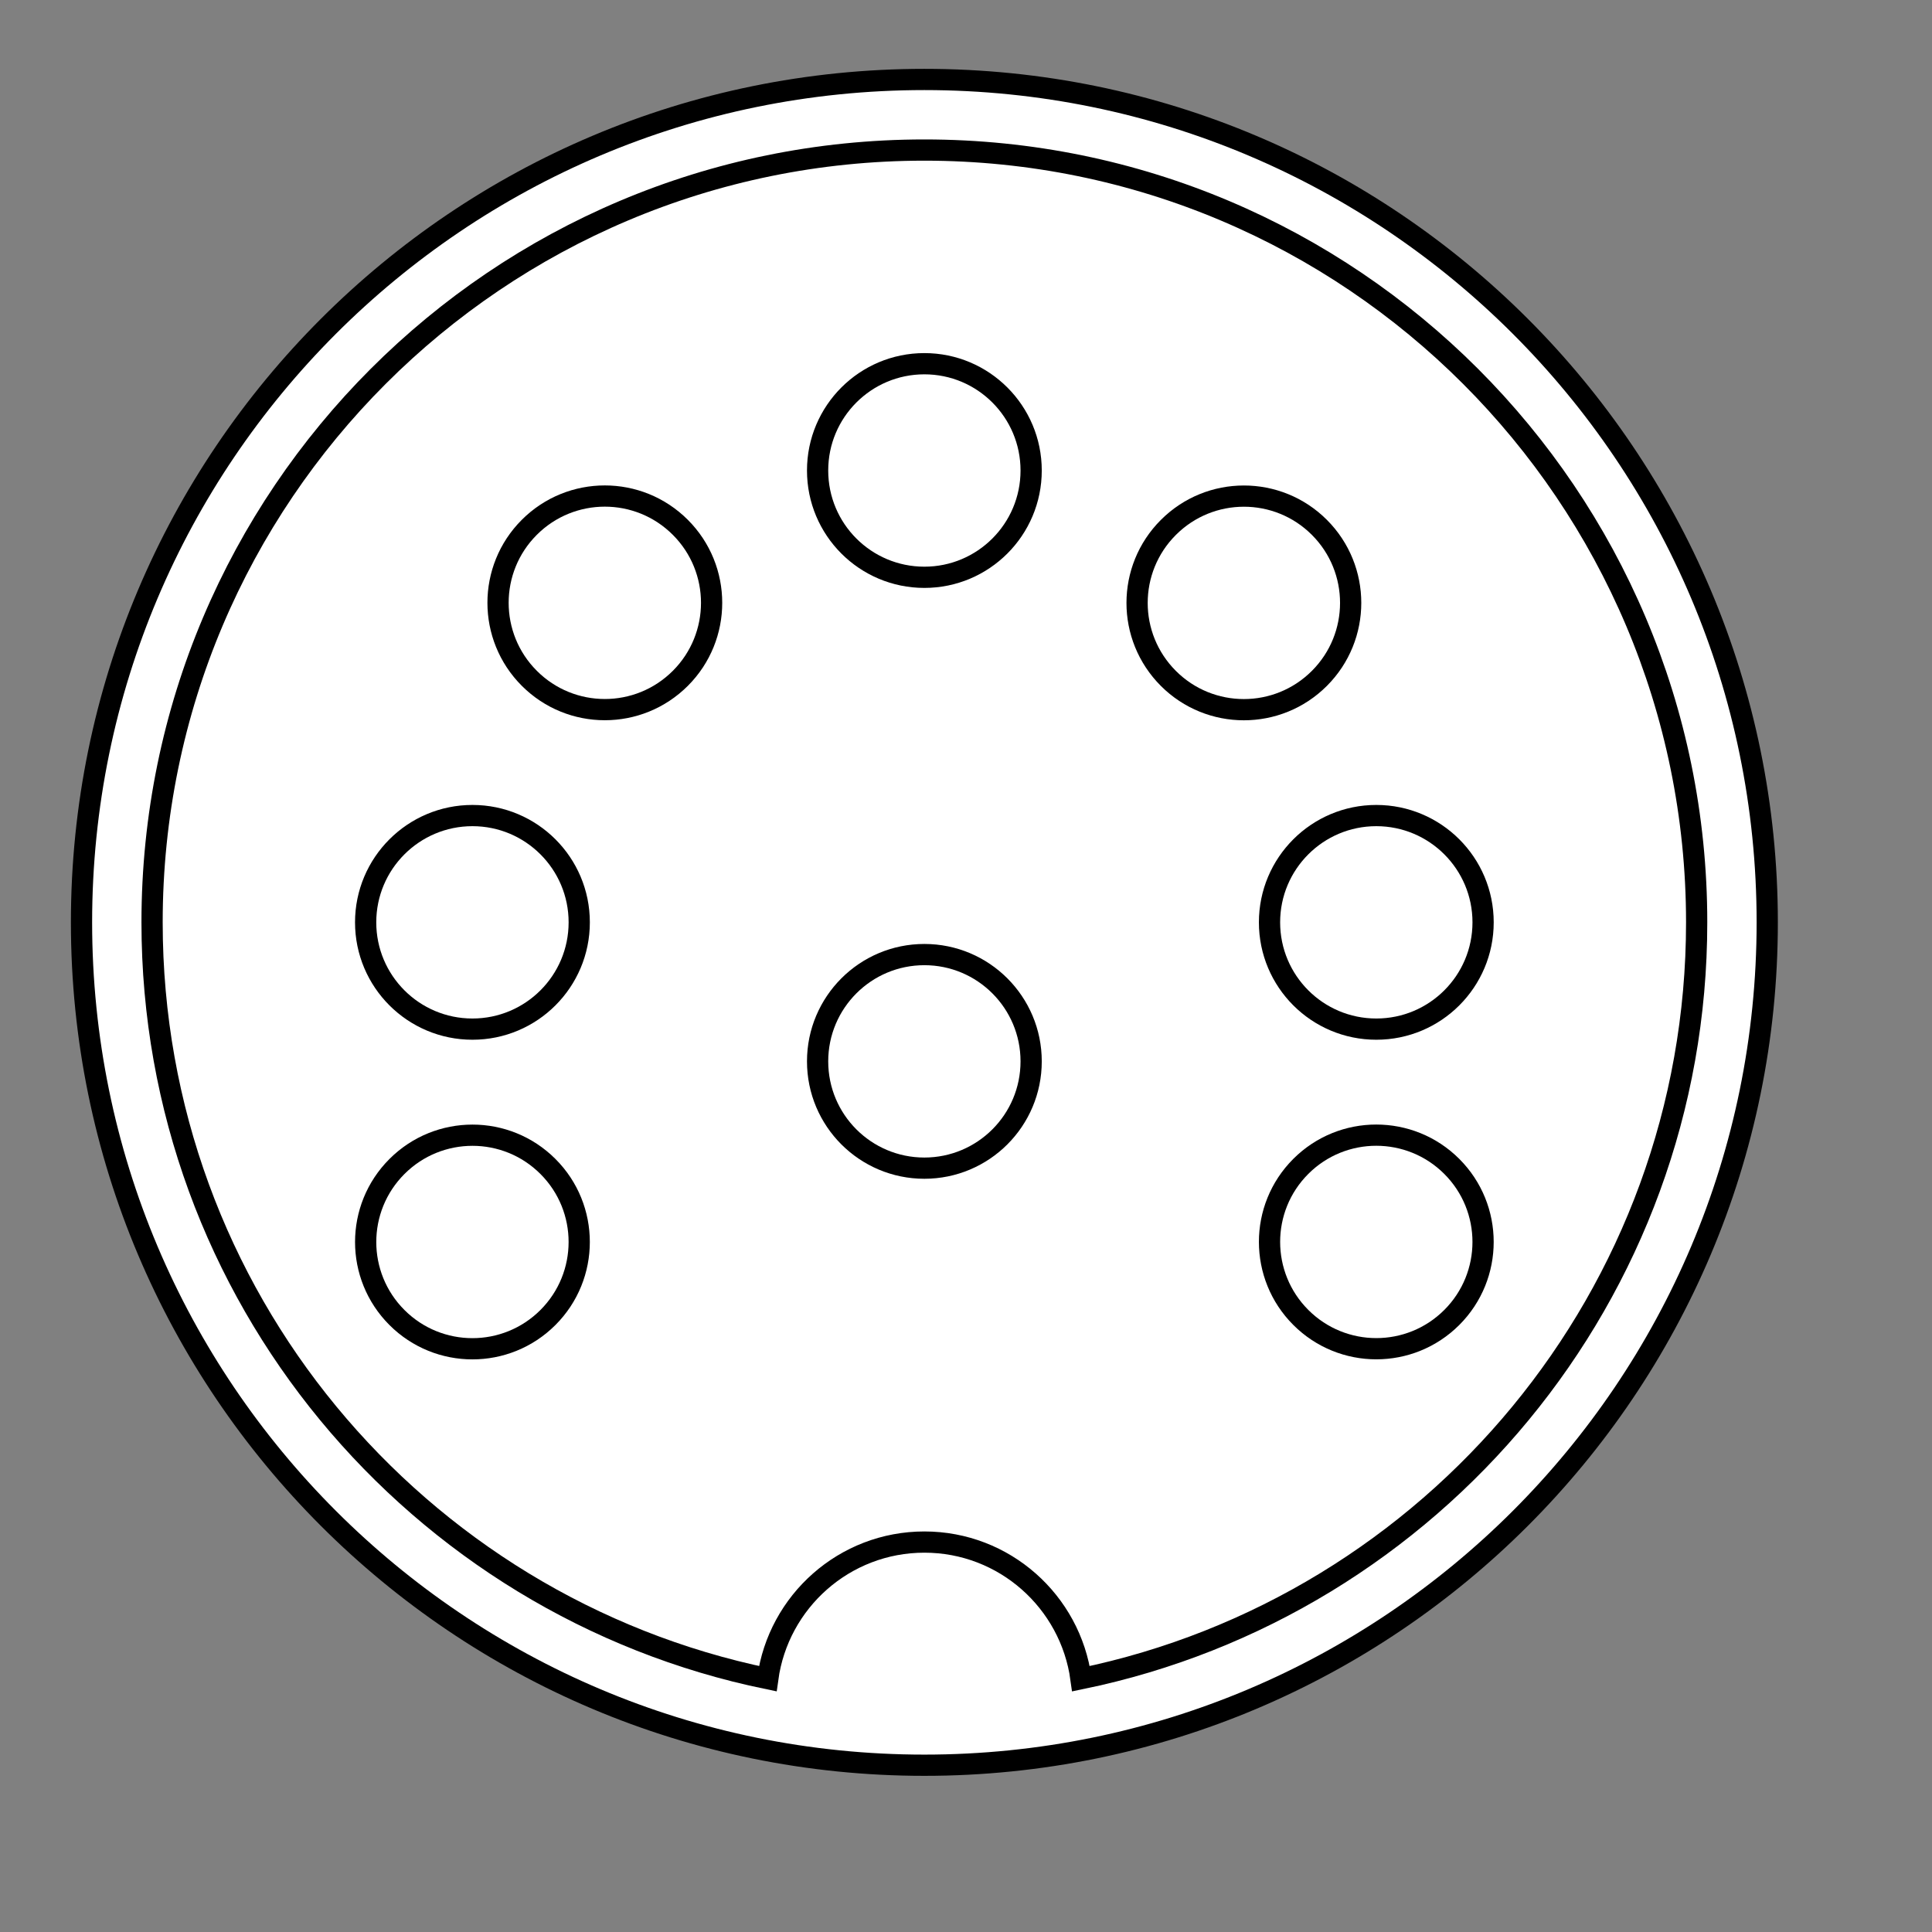
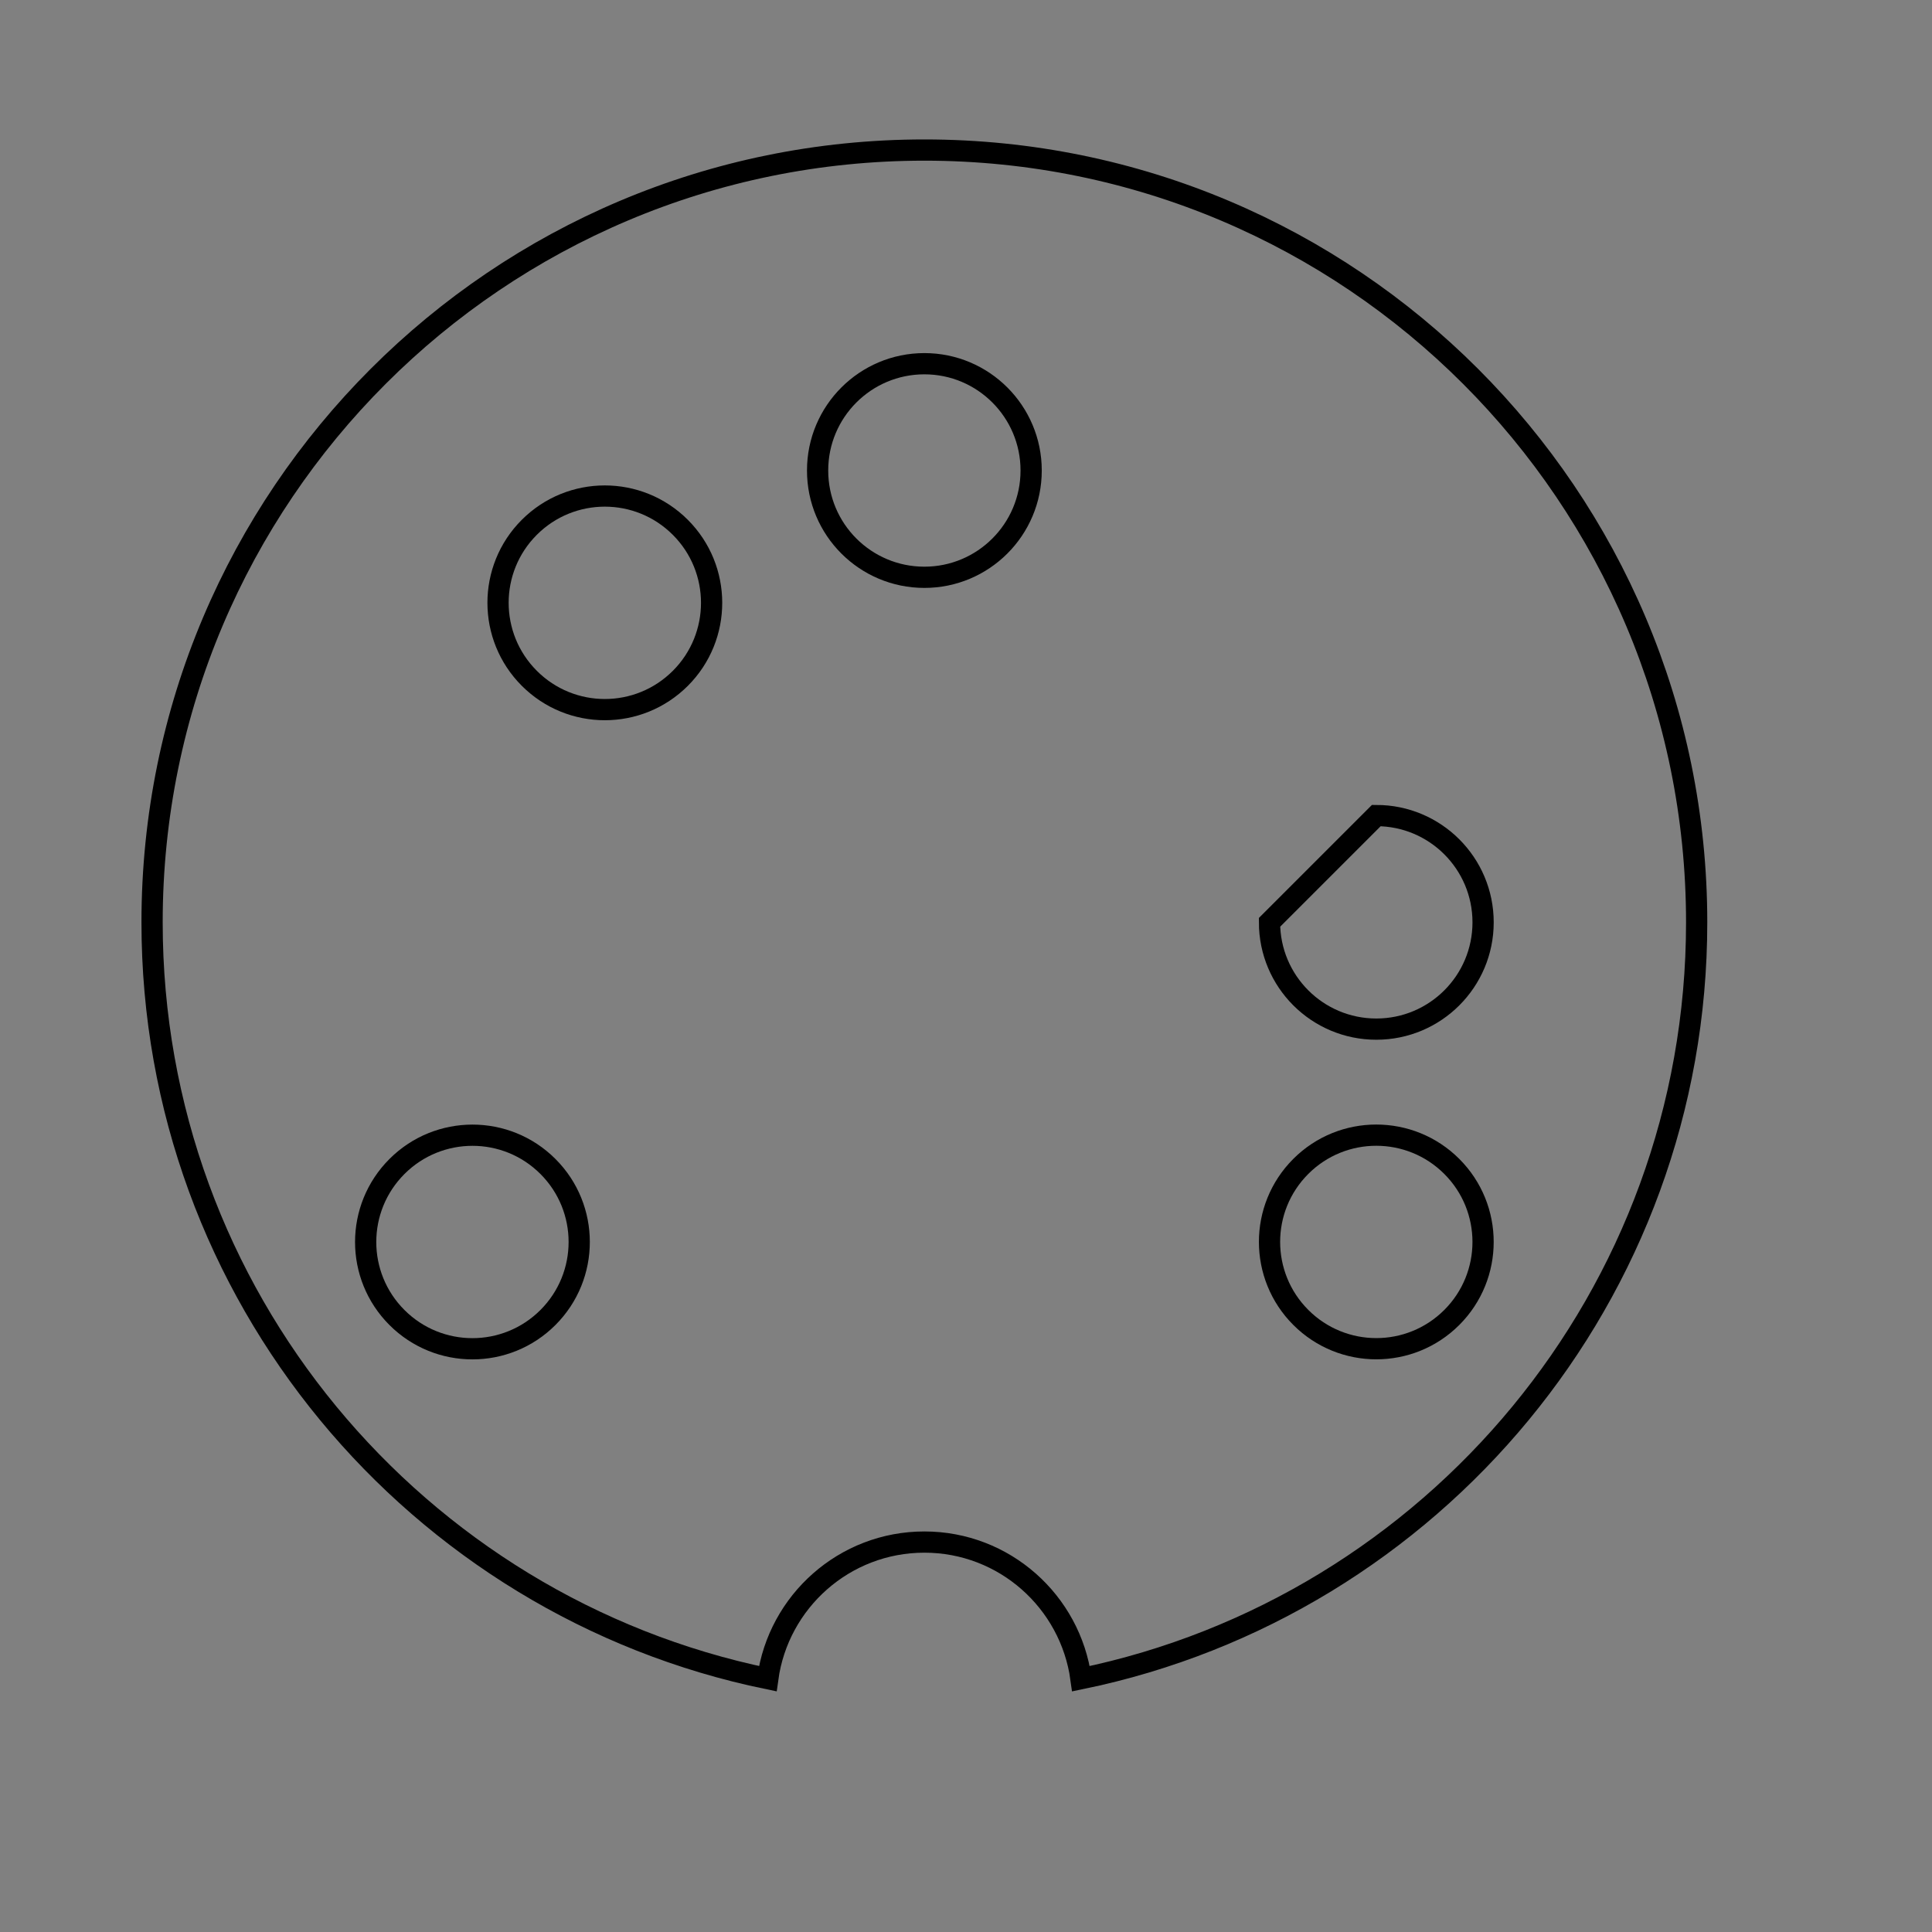
<svg xmlns="http://www.w3.org/2000/svg" version="1.1" id="Layer_1" x="0px" y="0px" width="454.998px" height="455px" viewBox="0 0 454.998 455" enable-background="new 0 0 454.998 455" xml:space="preserve">
  <rect x="0" y="0" width="454.998" height="455" fill="#808080" stroke="none" />
-   <path id="path4784" fill="#FFFFFF" stroke="#000000" stroke-width="5" d="M19.197,217.219c0,109.631,88.876,198.503,198.499,198.503  c109.627,0,198.5-88.872,198.5-198.503c0-109.624-88.872-198.504-198.5-198.504C108.073,18.715,19.197,107.594,19.197,217.219z" />
-   <path id="path4786" fill="none" stroke="#000000" stroke-width="5" d="M298.979,217.215c0,13.894,11.262,25.149,25.15,25.149  c13.895,0,25.149-11.258,25.149-25.149c0-13.883-11.257-25.146-25.149-25.146C310.24,192.07,298.979,203.332,298.979,217.215z" />
-   <path id="path4788" fill="none" stroke="#000000" stroke-width="5" d="M86.112,217.215c0,13.894,11.263,25.149,25.151,25.149  c13.895,0,25.151-11.258,25.151-25.149c0-13.883-11.257-25.146-25.151-25.146C97.374,192.07,86.112,203.332,86.112,217.215z" />
+   <path id="path4786" fill="none" stroke="#000000" stroke-width="5" d="M298.979,217.215c0,13.894,11.262,25.149,25.15,25.149  c13.895,0,25.149-11.258,25.149-25.149c0-13.883-11.257-25.146-25.149-25.146z" />
  <path id="path4790" fill="none" stroke="#000000" stroke-width="5" d="M306.344,274.698c-9.82,9.82-9.815,25.745,0.005,35.566  c9.82,9.823,25.74,9.823,35.563,0c9.816-9.815,9.821-25.741-0.005-35.563C332.089,264.885,316.162,264.879,306.344,274.698z" />
  <path id="path4792" fill="none" stroke="#000000" stroke-width="5" d="M124.657,124.185c-9.82,9.819-9.82,25.746,0.005,35.565  c9.82,9.826,25.739,9.826,35.565,0c9.814-9.814,9.82-25.74-0.005-35.561C150.402,114.365,134.477,114.365,124.657,124.185z" />
  <path id="path4794" fill="none" stroke="#000000" stroke-width="5" d="M217.696,85.657c-13.888,0-25.149,11.262-25.145,25.15  c-0.005,13.894,11.251,25.15,25.148,25.15c13.878,0,25.143-11.257,25.143-25.15C242.842,96.919,231.585,85.657,217.696,85.657z" />
  <path id="path4796" fill="none" stroke="#000000" stroke-width="5" d="M129.047,274.716c-9.814-9.825-25.74-9.82-35.561,0  c-9.825,9.826-9.825,25.744-0.005,35.564c9.811,9.82,25.74,9.82,35.562,0C138.862,300.46,138.868,284.53,129.047,274.716z" />
-   <path id="path4798" fill="none" stroke="#000000" stroke-width="5" d="M310.726,124.202c-9.814-9.821-25.745-9.821-35.562,0.005  c-9.831,9.82-9.831,25.739-0.005,35.565c9.814,9.814,25.739,9.821,35.561-0.005C320.546,149.946,320.546,134.021,310.726,124.202z" />
-   <path id="path4800" fill="none" stroke="#000000" stroke-width="5" d="M217.696,224.809c-13.888,0-25.145,11.263-25.145,25.149  c0,13.896,11.257,25.15,25.145,25.15c13.89-0.005,25.146-11.257,25.146-25.15C242.842,236.072,231.585,224.809,217.696,224.809z" />
  <path id="path4802" fill="none" stroke="#000000" stroke-width="5" d="M217.699,35.339c-100.448,0-181.884,81.437-181.884,181.88  c0,87.806,62.234,161.078,144.996,178.124c2.492-18.165,18.038-32.176,36.891-32.176c18.839,0,34.386,14.016,36.875,32.183  c82.764-17.053,144.998-90.325,144.998-178.131C399.574,116.775,318.146,35.339,217.699,35.339z" />
</svg>